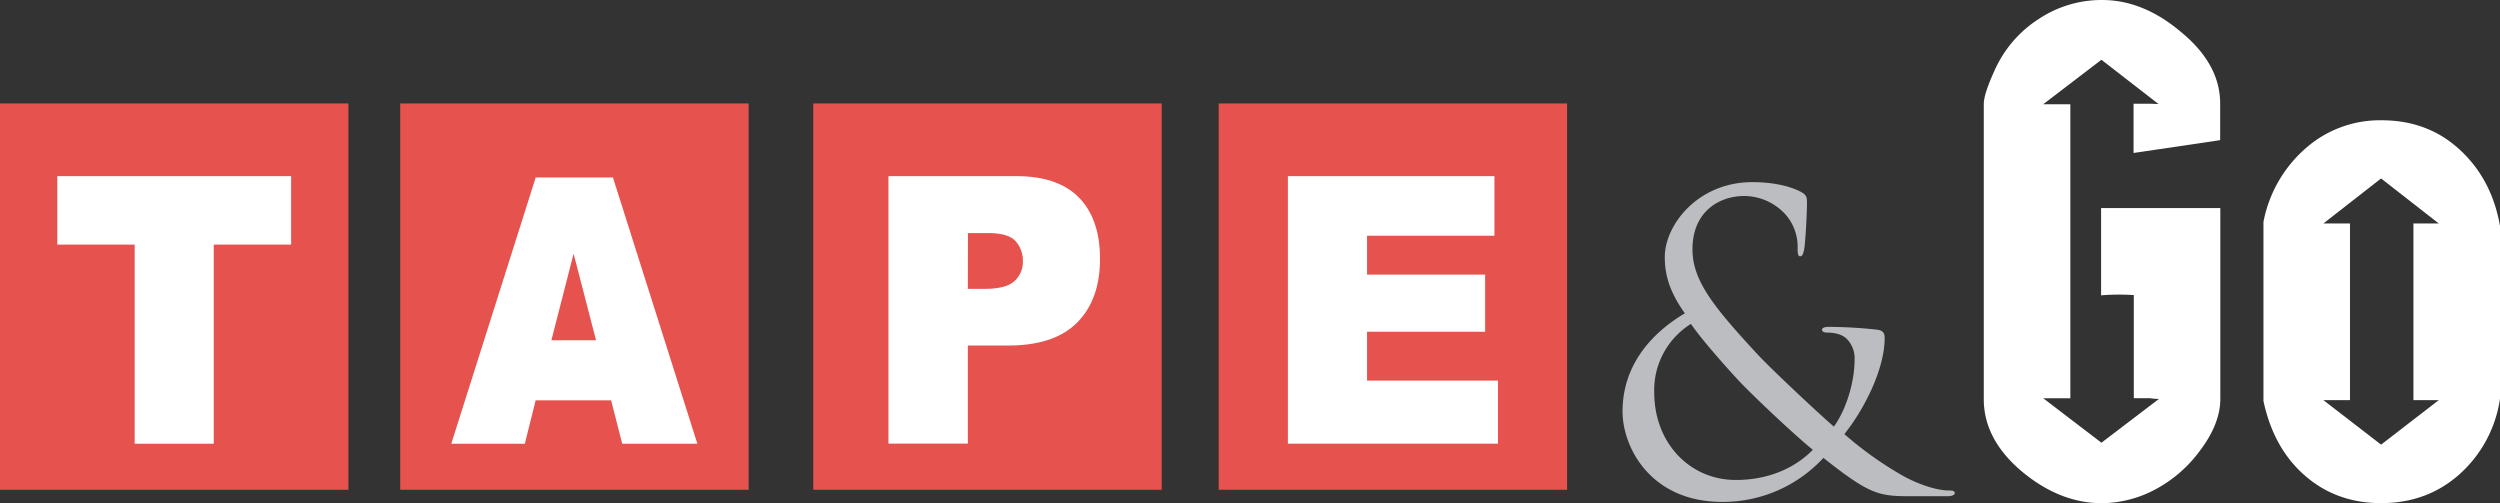
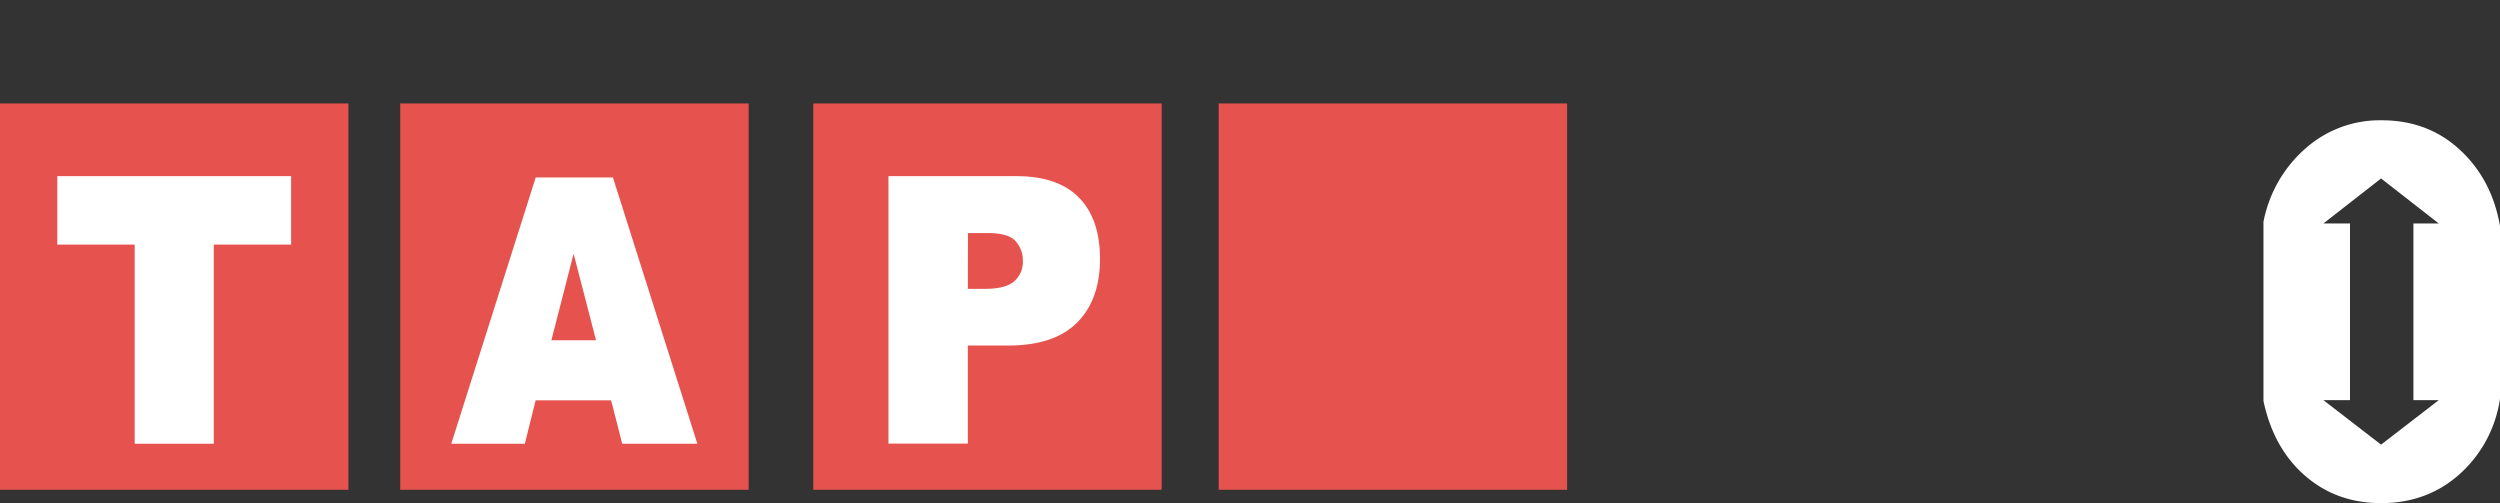
<svg xmlns="http://www.w3.org/2000/svg" viewBox="0 0 779.38 156.88">
  <rect x="0" y="0" width="779.38" height="156.88" fill="#333333" stroke="none" />
  <defs>
    <style>.cls-1{fill:#e6524d;}.cls-2{fill:#bcbdc0;}.cls-3{fill:#fff;stroke:#fff;stroke-miterlimit:10;}</style>
  </defs>
  <g id="Layer_2" data-name="Layer 2">
    <g id="Layer_1-2" data-name="Layer 1">
      <rect class="cls-1" x="379.93" y="32.25" width="108.62" height="120.44" />
-       <path class="cls-2" d="M505.83,128.28c0-14.85,9.53-24.76,19.43-30.6C520.57,91.07,519,85.86,519,80.15c0-10,10.29-23.37,27.32-23.37,6.47,0,11.93,1.27,15.36,3.17,1.52.9,1.65,1.66,1.65,3.18,0,3.81-.51,12.7-.88,14.61s-.77,2.16-1.28,2.16-.76-.51-.76-2.42a15.25,15.25,0,0,0-3.93-10.79,17.55,17.55,0,0,0-12.71-5.59c-7.62,0-16.14,4.7-16.14,16.64,0,9.91,6.86,18.16,20.08,32.51,4.32,4.7,19.94,19.3,24,22.74,3.55-4.83,6.47-13.34,6.47-21.09a8.62,8.62,0,0,0-2.41-6.22c-1.65-1.65-4.32-2-6.23-2-.76,0-1.52-.26-1.52-.89s1-.89,2-.89a143,143,0,0,1,15.25.89c1.91.25,2.28,1.27,2.28,2.54,0,10.29-7,23.11-12.57,30a110.68,110.68,0,0,0,17.53,12.58c4.06,2.41,10.54,5,15.11,5,1.14,0,1.78.13,1.78.89,0,.51-1,.89-2.16.89H594.88c-9.4,0-12.45-.89-26.43-11.94a42.63,42.63,0,0,1-31.75,13.72C514.47,156.36,505.83,139.34,505.83,128.28Zm59.32,11.95c-7.12-5.84-19.69-17.91-23-21.46s-11.43-12.58-15-17.79a24.3,24.3,0,0,0-11.44,21.34c0,15.88,11.18,27.31,25.4,27.31C553,149.63,560.83,144.67,565.15,140.23Z" />
-       <path class="cls-3" d="M691.69,124.37q0,7.71-6.53,16.2a40.74,40.74,0,0,1-13.47,11.57,35.66,35.66,0,0,1-16.36,4.24q-12.71,0-24.25-9.42-12.14-10-12.13-22.52v-92q0-3.07,3.46-10.58A36.32,36.32,0,0,1,635.8,6.37,34.9,34.9,0,0,1,655.33.5q12.49,0,24,9.62,12.32,10,12.31,22.14v11l-26,3.85V32.83h4.52c.39,0,1.84.07,4.34.19L655.13,18,635.5,33h9.43v90.65H635.5l19.63,15,19.45-14.82a20.57,20.57,0,0,1-4.34-.19h-4.52V91.53a69.36,69.36,0,0,0-10.2,0V65.36h36.17Z" />
      <path class="cls-3" d="M778.88,124.25a38.59,38.59,0,0,1-12.32,23.1q-10,9-24.25,9-14.05,0-23.86-8.85-9.24-8.28-12.31-22.52V69.21a40.05,40.05,0,0,1,12.79-22.43A34.41,34.41,0,0,1,742.5,38q14.24,0,24.06,9.09T778.88,70.5ZM761.75,70.17,742.31,55,722.87,70.17h9.24v54.08h-9.24l19.44,15,19.44-15h-8.86V70.17Z" />
-       <path class="cls-3" d="M402,55.41h63.39V73H425.68v13.1h36.81v16.81H425.68v16.25h40.83v18.66H402Z" />
      <rect class="cls-1" y="32.25" width="108.62" height="120.44" />
      <rect class="cls-1" x="124.77" y="32.25" width="108.62" height="120.44" />
      <path class="cls-3" d="M18.36,55.41h71.9V75.76H66.14v62.07H42.49V75.76H18.36Z" />
      <path class="cls-3" d="M190.9,124.3H166.6l-3.37,13.53H141.37l26-82h23.35l26,82H194.37Zm-4.44-17.73-7.64-29.48-7.57,29.48Z" />
      <rect class="cls-1" x="253.54" y="32.25" width="108.62" height="120.44" />
      <path class="cls-3" d="M277.48,55.41h39.31q12.85,0,19.25,6.57t6.39,18.73q0,12.48-7,19.51t-21.28,7H301.23v30.58H277.48Zm23.75,35.14H307q6.84,0,9.61-2.56a8.55,8.55,0,0,0,2.77-6.55A9.56,9.56,0,0,0,317,74.86q-2.4-2.7-9-2.7h-6.74Z" />
    </g>
  </g>
</svg>